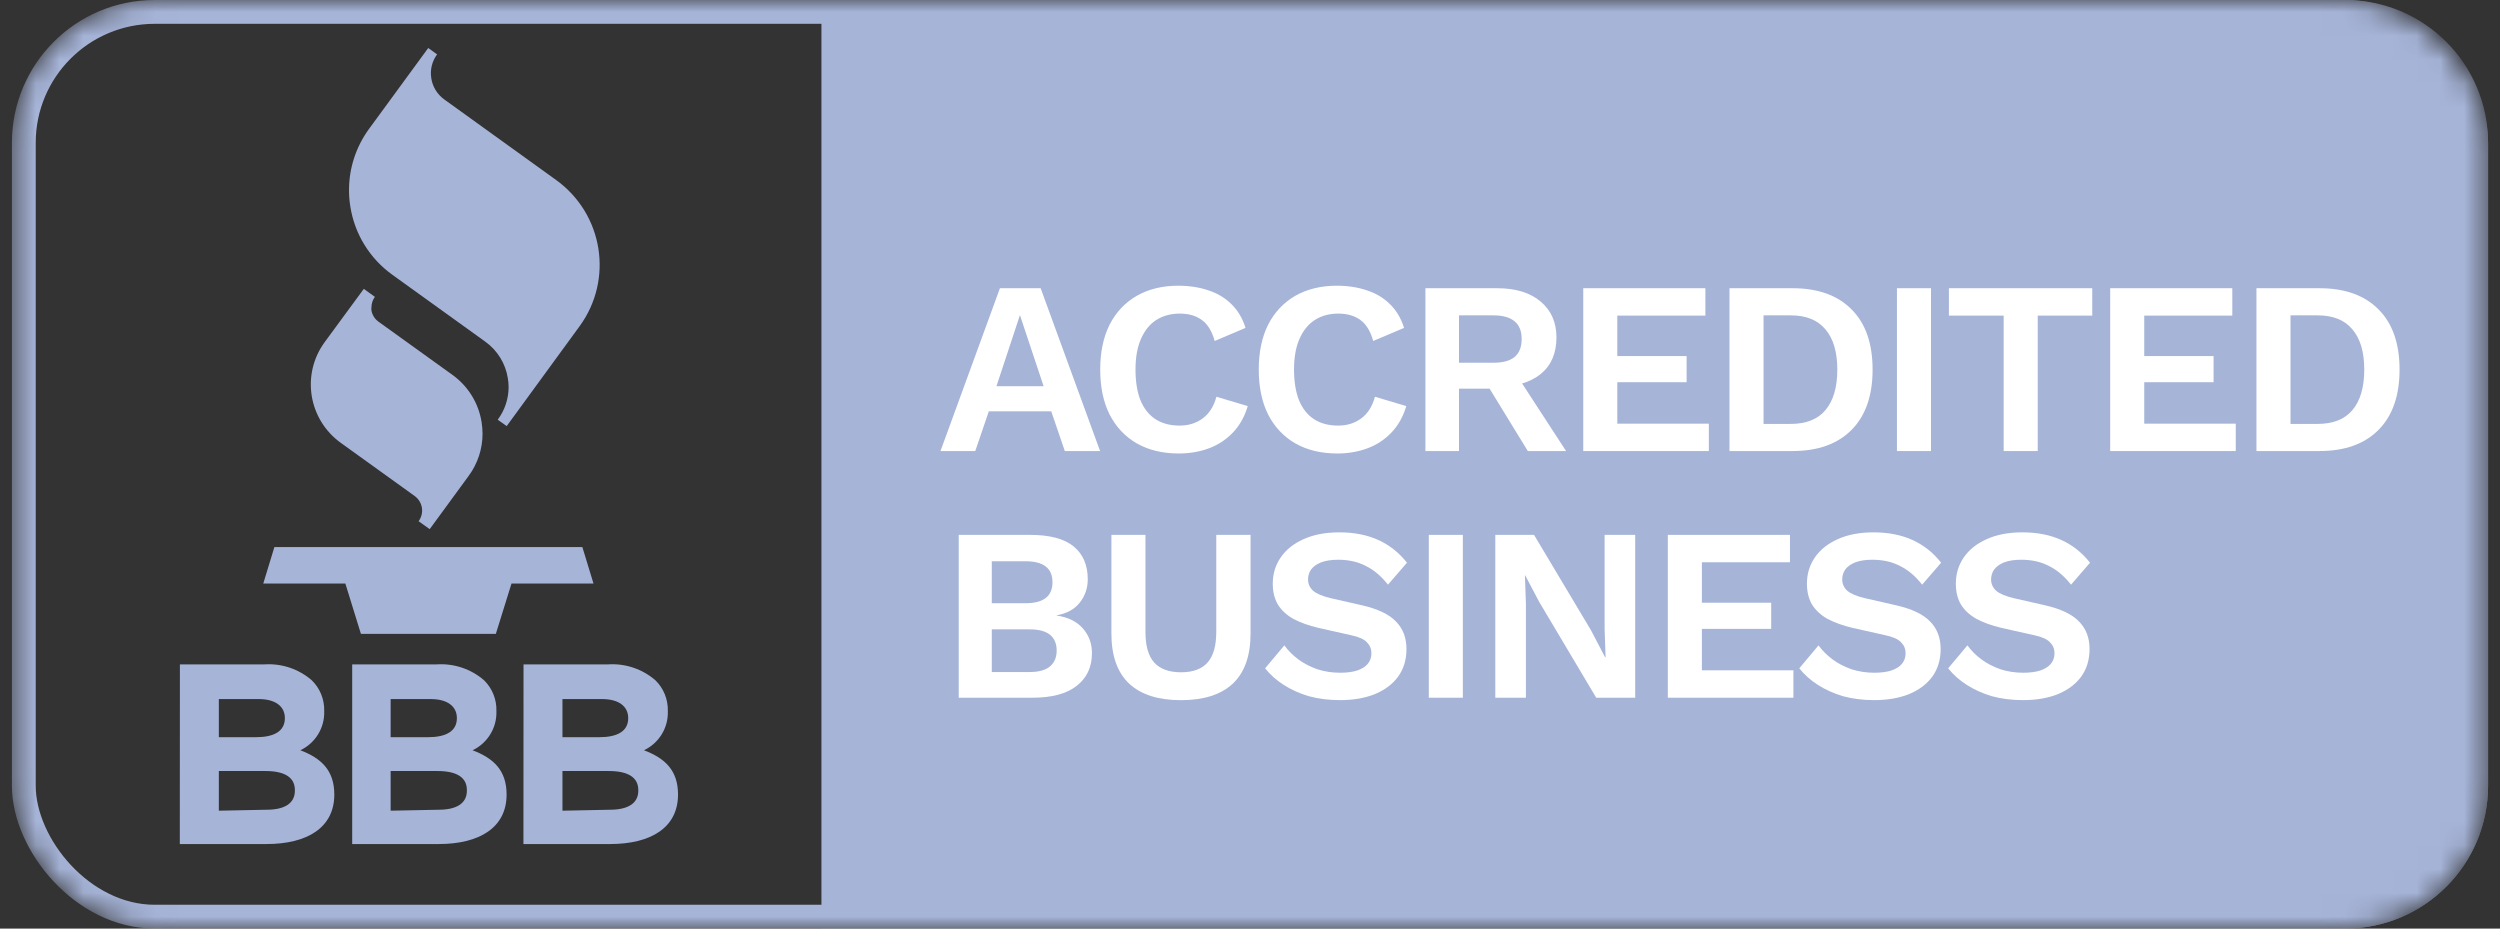
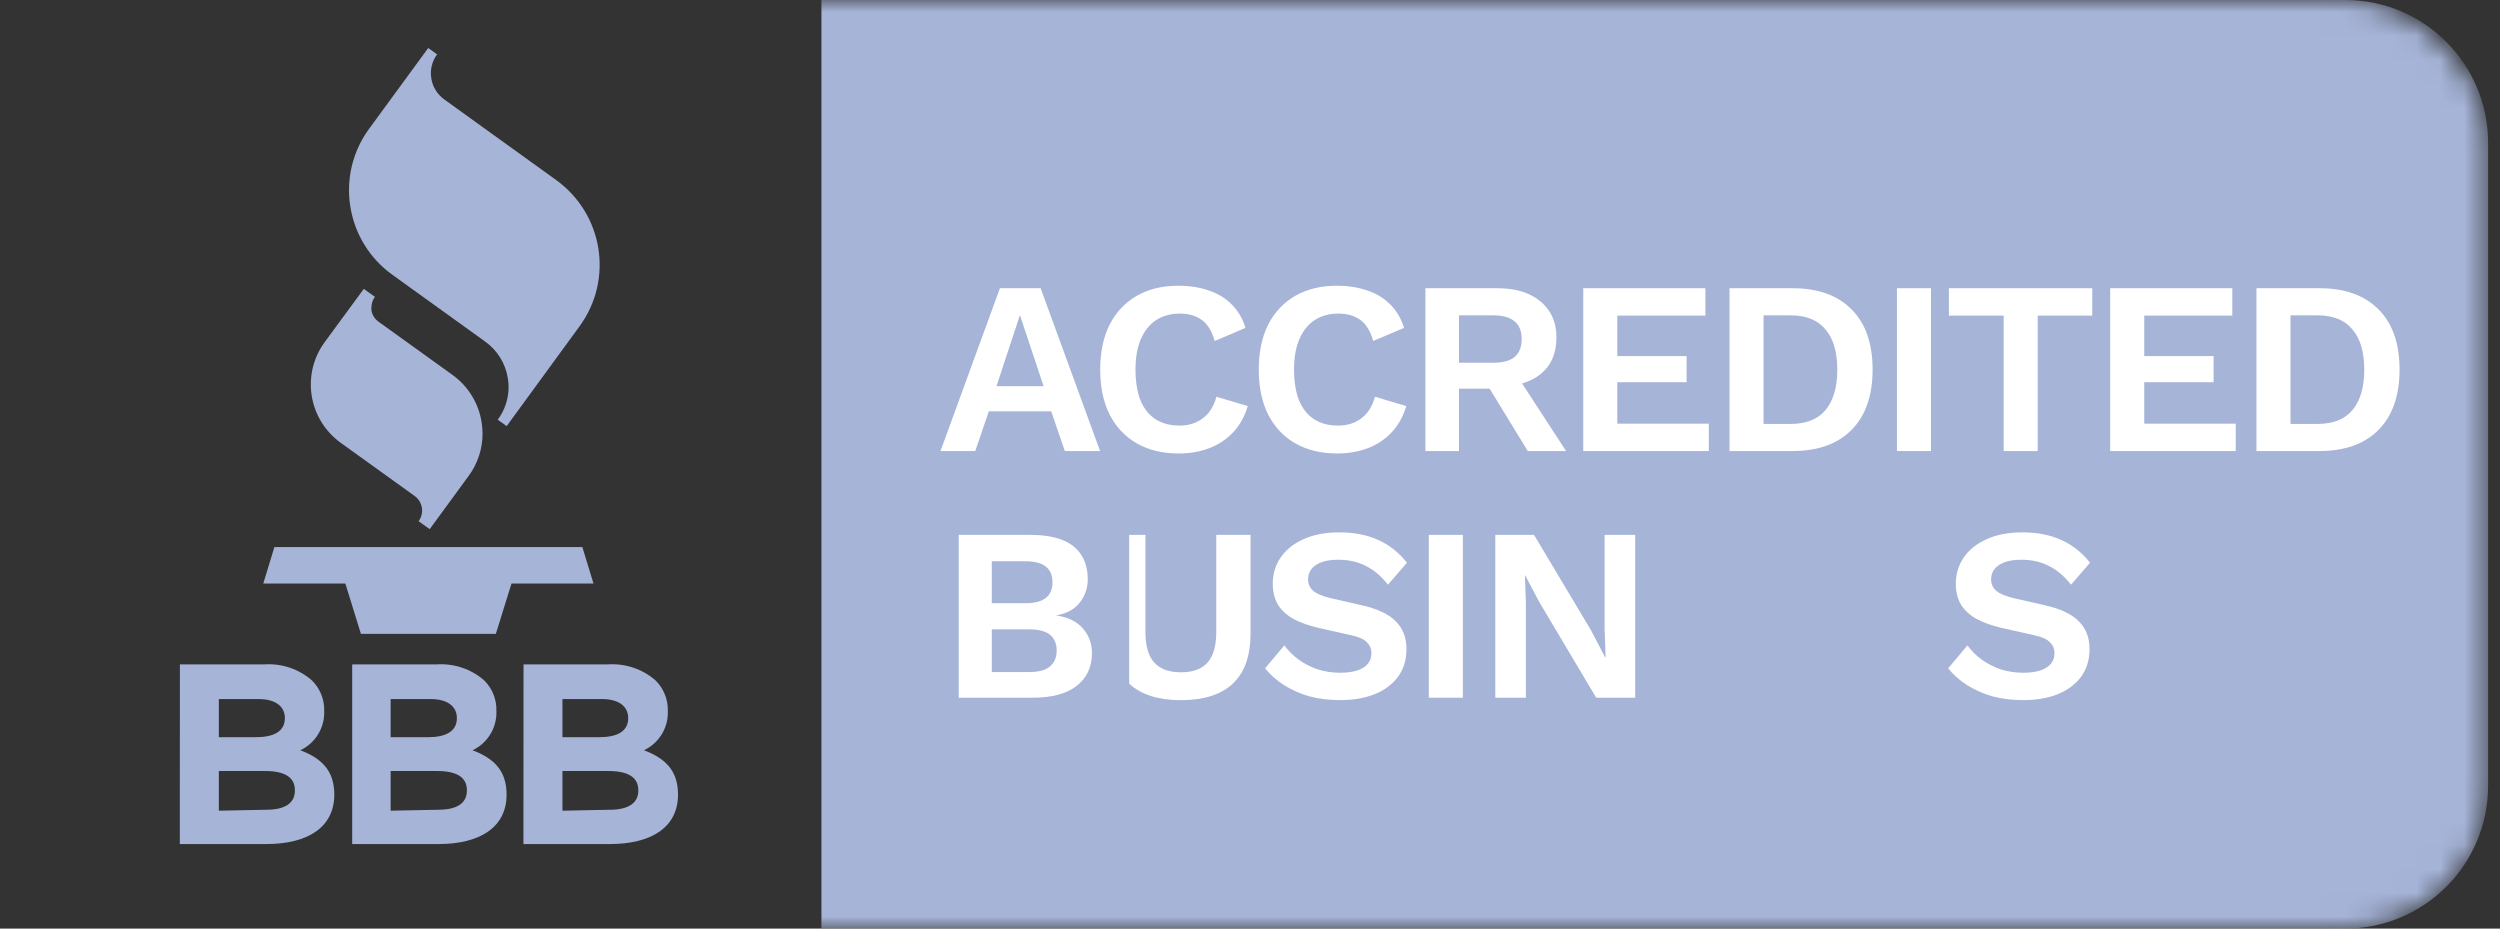
<svg xmlns="http://www.w3.org/2000/svg" width="105" height="39" viewBox="0 0 105 39" fill="none">
  <rect x="0" y="0" width="105" height="39" fill="#333333" stroke="none" />
  <mask id="mask0_14293_56893" style="mask-type:alpha" maskUnits="userSpaceOnUse" x="0" y="0" width="105" height="39">
    <rect x="0.5" width="104" height="39" rx="6" fill="#D9D9D9" />
  </mask>
  <g mask="url(#mask0_14293_56893)">
-     <rect x="1" y="0.5" width="103" height="38" rx="5.5" stroke="#A6B4D8" />
    <path d="M34.5 0H98.5C101.814 0 104.5 2.686 104.5 6V33C104.5 36.314 101.814 39 98.5 39H34.5V0Z" fill="#A6B4D8" />
    <path d="M24.459 22.976H11.525L11.057 24.509H14.505L15.159 26.623H20.825L21.483 24.509H24.927L24.459 22.976ZM13.637 14.369C12.646 15.724 12.95 17.618 14.315 18.601L17.413 20.83C17.756 21.076 17.832 21.552 17.582 21.891L18.047 22.224L19.682 19.99C20.062 19.475 20.267 18.854 20.267 18.216C20.266 18.054 20.253 17.892 20.227 17.732C20.104 16.94 19.668 16.229 19.016 15.754L15.922 13.529C15.75 13.415 15.633 13.235 15.6 13.032C15.595 12.992 15.595 12.952 15.6 12.912C15.601 12.753 15.651 12.598 15.745 12.468L15.28 12.132L13.637 14.369ZM15.502 5.41C14.954 6.157 14.659 7.057 14.659 7.98C14.657 8.215 14.676 8.449 14.715 8.681C14.896 9.833 15.534 10.865 16.488 11.547L20.381 14.349C20.89 14.714 21.232 15.267 21.329 15.883C21.35 16.007 21.361 16.133 21.362 16.259C21.36 16.752 21.2 17.231 20.905 17.628L21.281 17.896L24.346 13.697C25.777 11.73 25.334 8.987 23.357 7.56L18.66 4.177C18.367 3.966 18.17 3.648 18.115 3.293C18.055 2.938 18.143 2.574 18.358 2.284L17.986 2.016L15.502 5.41ZM7.556 27.904H11.101C11.829 27.856 12.546 28.096 13.096 28.573C13.441 28.911 13.629 29.376 13.617 29.858V29.882C13.636 30.573 13.244 31.211 12.615 31.511C13.496 31.847 14.041 32.355 14.041 33.372C14.041 34.757 12.91 35.45 11.186 35.45H7.552L7.556 27.904ZM10.754 30.962C11.493 30.962 11.965 30.722 11.965 30.162C11.965 29.661 11.561 29.361 10.863 29.361H9.191V30.962H10.754ZM11.198 34.009C11.941 34.009 12.385 33.749 12.385 33.208V33.184C12.385 32.68 12.005 32.383 11.145 32.383H9.191V34.049L11.198 34.009ZM14.792 27.904H18.337C19.065 27.856 19.783 28.096 20.332 28.573C20.676 28.912 20.863 29.377 20.849 29.858V29.882C20.869 30.573 20.476 31.211 19.848 31.511C20.732 31.847 21.277 32.355 21.277 33.372C21.277 34.757 20.142 35.45 18.418 35.45H14.792V27.904ZM17.978 30.962C18.717 30.962 19.189 30.722 19.189 30.162C19.189 29.661 18.785 29.361 18.091 29.361H16.407V30.962H17.978ZM18.422 34.009C19.165 34.009 19.609 33.749 19.609 33.208V33.184C19.609 32.68 19.23 32.383 18.37 32.383H16.407V34.049L18.422 34.009ZM21.988 27.904H25.533C26.261 27.856 26.979 28.096 27.528 28.573C27.873 28.911 28.061 29.376 28.049 29.858V29.882C28.069 30.573 27.676 31.211 27.047 31.511C27.932 31.847 28.477 32.355 28.477 33.372C28.477 34.757 27.342 35.45 25.618 35.45H21.984L21.988 27.904ZM25.174 30.962C25.913 30.962 26.385 30.722 26.385 30.162C26.385 29.661 25.981 29.361 25.287 29.361H23.623V30.962H25.174ZM25.618 34.009C26.361 34.009 26.809 33.749 26.809 33.208V33.184C26.809 32.68 26.426 32.383 25.566 32.383H23.623V34.049L25.618 34.009Z" fill="#A6B4D8" />
    <path d="M97.413 12.105C98.484 12.105 99.313 12.402 99.9 12.997C100.487 13.584 100.781 14.427 100.781 15.525C100.781 16.616 100.487 17.459 99.9 18.053C99.313 18.647 98.484 18.944 97.413 18.944H94.771V12.105H97.413ZM97.341 17.804C97.99 17.804 98.477 17.611 98.802 17.224C99.133 16.83 99.299 16.264 99.299 15.525C99.299 14.786 99.133 14.223 98.802 13.836C98.477 13.442 97.99 13.245 97.341 13.245H96.201V17.804H97.341Z" fill="white" />
    <path d="M88.628 18.944V12.105H93.757V13.256H90.058V14.955H92.97V16.053H90.058V17.794H93.902V18.944H88.628Z" fill="white" />
    <path d="M87.874 12.105V13.256H85.584V18.944H84.154V13.256H81.854V12.105H87.874Z" fill="white" />
    <path d="M81.102 12.105V18.944H79.672V12.105H81.102Z" fill="white" />
    <path d="M75.281 12.105C76.352 12.105 77.181 12.402 77.768 12.997C78.355 13.584 78.649 14.427 78.649 15.525C78.649 16.616 78.355 17.459 77.768 18.053C77.181 18.647 76.352 18.944 75.281 18.944H72.639V12.105H75.281ZM75.209 17.804C75.858 17.804 76.345 17.611 76.67 17.224C77.001 16.83 77.167 16.264 77.167 15.525C77.167 14.786 77.001 14.223 76.67 13.836C76.345 13.442 75.858 13.245 75.209 13.245H74.069V17.804H75.209Z" fill="white" />
    <path d="M66.497 18.944V12.105H71.626V13.256H67.927V14.955H70.838V16.053H67.927V17.794H71.771V18.944H66.497Z" fill="white" />
    <path d="M62.884 12.105C63.657 12.105 64.265 12.292 64.707 12.665C65.149 13.038 65.371 13.539 65.371 14.168C65.371 14.838 65.149 15.352 64.707 15.711C64.265 16.064 63.661 16.24 62.894 16.24L62.749 16.323H61.278V18.944H59.868V12.105H62.884ZM62.718 15.235C63.118 15.235 63.416 15.155 63.609 14.996C63.809 14.831 63.91 14.579 63.91 14.24C63.91 13.902 63.809 13.653 63.609 13.494C63.416 13.328 63.118 13.245 62.718 13.245H61.278V15.235H62.718ZM63.557 15.535L65.775 18.944H64.168L62.334 15.95L63.557 15.535Z" fill="white" />
    <path d="M59.064 17.056C58.933 17.499 58.725 17.868 58.442 18.165C58.159 18.462 57.824 18.683 57.437 18.828C57.05 18.973 56.626 19.046 56.163 19.046C55.486 19.046 54.899 18.904 54.401 18.621C53.911 18.338 53.531 17.934 53.261 17.409C52.999 16.884 52.868 16.255 52.868 15.523C52.868 14.791 52.999 14.162 53.261 13.637C53.531 13.112 53.911 12.708 54.401 12.425C54.899 12.142 55.479 12 56.142 12C56.612 12 57.036 12.066 57.416 12.197C57.796 12.321 58.118 12.515 58.38 12.777C58.65 13.04 58.846 13.371 58.971 13.772L57.675 14.321C57.558 13.907 57.379 13.613 57.137 13.44C56.895 13.261 56.584 13.171 56.204 13.171C55.831 13.171 55.503 13.261 55.22 13.44C54.944 13.62 54.729 13.886 54.577 14.238C54.425 14.584 54.349 15.012 54.349 15.523C54.349 16.027 54.419 16.456 54.557 16.808C54.702 17.16 54.912 17.426 55.189 17.606C55.465 17.785 55.803 17.875 56.204 17.875C56.577 17.875 56.898 17.775 57.168 17.575C57.444 17.374 57.638 17.07 57.748 16.663L59.064 17.056Z" fill="white" />
    <path d="M52.406 17.056C52.274 17.499 52.067 17.868 51.784 18.165C51.501 18.462 51.166 18.683 50.779 18.828C50.392 18.973 49.967 19.046 49.504 19.046C48.827 19.046 48.24 18.904 47.743 18.621C47.252 18.338 46.872 17.934 46.603 17.409C46.34 16.884 46.209 16.255 46.209 15.523C46.209 14.791 46.34 14.162 46.603 13.637C46.872 13.112 47.252 12.708 47.743 12.425C48.24 12.142 48.82 12 49.483 12C49.953 12 50.378 12.066 50.758 12.197C51.138 12.321 51.459 12.515 51.722 12.777C51.991 13.04 52.188 13.371 52.312 13.772L51.017 14.321C50.9 13.907 50.72 13.613 50.478 13.44C50.236 13.261 49.926 13.171 49.546 13.171C49.173 13.171 48.845 13.261 48.561 13.44C48.285 13.62 48.071 13.886 47.919 14.238C47.767 14.584 47.691 15.012 47.691 15.523C47.691 16.027 47.76 16.456 47.898 16.808C48.043 17.16 48.254 17.426 48.53 17.606C48.807 17.785 49.145 17.875 49.546 17.875C49.919 17.875 50.24 17.775 50.509 17.575C50.786 17.374 50.979 17.07 51.09 16.663L52.406 17.056Z" fill="white" />
    <path d="M46.204 18.944H44.722L44.152 17.276H41.531L40.961 18.944H39.5L41.997 12.105H43.707L46.204 18.944ZM41.852 16.219H43.831L42.837 13.235L41.852 16.219Z" fill="white" />
    <path d="M84.942 22.359C85.564 22.359 86.11 22.466 86.579 22.681C87.049 22.895 87.45 23.212 87.781 23.634L86.984 24.556C86.7 24.197 86.39 23.934 86.051 23.769C85.719 23.596 85.333 23.509 84.891 23.509C84.6 23.509 84.359 23.547 84.165 23.623C83.979 23.7 83.841 23.8 83.751 23.924C83.668 24.048 83.626 24.186 83.626 24.338C83.626 24.525 83.699 24.684 83.844 24.815C83.989 24.939 84.238 25.043 84.59 25.126L85.865 25.416C86.541 25.568 87.025 25.796 87.315 26.1C87.612 26.397 87.761 26.784 87.761 27.261C87.761 27.709 87.643 28.096 87.409 28.421C87.174 28.739 86.846 28.984 86.424 29.157C86.003 29.323 85.519 29.405 84.974 29.405C84.497 29.405 84.058 29.35 83.657 29.24C83.264 29.122 82.912 28.963 82.601 28.763C82.29 28.563 82.031 28.331 81.823 28.069L82.632 27.105C82.791 27.326 82.987 27.523 83.222 27.696C83.457 27.868 83.723 28.006 84.02 28.11C84.324 28.207 84.642 28.255 84.974 28.255C85.257 28.255 85.495 28.224 85.688 28.162C85.889 28.093 86.037 28 86.134 27.882C86.238 27.758 86.289 27.609 86.289 27.437C86.289 27.257 86.227 27.105 86.103 26.981C85.986 26.849 85.764 26.749 85.44 26.68L84.051 26.369C83.651 26.273 83.305 26.148 83.015 25.996C82.732 25.837 82.514 25.637 82.362 25.395C82.217 25.147 82.145 24.853 82.145 24.515C82.145 24.107 82.255 23.741 82.476 23.416C82.697 23.092 83.015 22.836 83.43 22.649C83.851 22.456 84.355 22.359 84.942 22.359Z" fill="white" />
-     <path d="M78.689 22.359C79.31 22.359 79.856 22.466 80.326 22.681C80.795 22.895 81.196 23.212 81.528 23.634L80.73 24.556C80.447 24.197 80.136 23.934 79.797 23.769C79.466 23.596 79.079 23.509 78.637 23.509C78.347 23.509 78.105 23.547 77.911 23.623C77.725 23.7 77.587 23.8 77.497 23.924C77.414 24.048 77.373 24.186 77.373 24.338C77.373 24.525 77.445 24.684 77.59 24.815C77.735 24.939 77.984 25.043 78.336 25.126L79.611 25.416C80.288 25.568 80.771 25.796 81.061 26.1C81.358 26.397 81.507 26.784 81.507 27.261C81.507 27.709 81.389 28.096 81.155 28.421C80.92 28.739 80.592 28.984 80.17 29.157C79.749 29.323 79.265 29.405 78.719 29.405C78.243 29.405 77.804 29.35 77.404 29.24C77.01 29.122 76.658 28.963 76.347 28.763C76.036 28.563 75.777 28.331 75.57 28.069L76.378 27.105C76.537 27.326 76.734 27.523 76.968 27.696C77.203 27.868 77.469 28.006 77.766 28.11C78.07 28.207 78.388 28.255 78.719 28.255C79.003 28.255 79.241 28.224 79.434 28.162C79.635 28.093 79.783 28 79.88 27.882C79.984 27.758 80.035 27.609 80.035 27.437C80.035 27.257 79.973 27.105 79.849 26.981C79.731 26.849 79.51 26.749 79.186 26.68L77.797 26.369C77.397 26.273 77.051 26.148 76.761 25.996C76.478 25.837 76.26 25.637 76.108 25.395C75.963 25.147 75.891 24.853 75.891 24.515C75.891 24.107 76.001 23.741 76.222 23.416C76.443 23.092 76.761 22.836 77.176 22.649C77.597 22.456 78.101 22.359 78.689 22.359Z" fill="white" />
-     <path d="M70.049 29.304V22.465H75.178V23.615H71.479V25.314H74.39V26.413H71.479V28.153H75.323V29.304H70.049Z" fill="white" />
    <path d="M68.678 22.465V29.304H67.041L64.648 25.283L64.057 24.164H64.047L64.088 25.345V29.304H62.803V22.465H64.43L66.824 26.475L67.414 27.604H67.435L67.394 26.423V22.465H68.678Z" fill="white" />
    <path d="M61.44 22.465V29.304H60.01V22.465H61.44Z" fill="white" />
    <path d="M56.253 22.359C56.875 22.359 57.421 22.466 57.891 22.681C58.36 22.895 58.761 23.212 59.093 23.634L58.295 24.556C58.011 24.197 57.701 23.934 57.362 23.769C57.031 23.596 56.644 23.509 56.202 23.509C55.911 23.509 55.67 23.547 55.476 23.623C55.29 23.7 55.152 23.8 55.062 23.924C54.979 24.048 54.938 24.186 54.938 24.338C54.938 24.525 55.01 24.684 55.155 24.815C55.3 24.939 55.549 25.043 55.901 25.126L57.176 25.416C57.853 25.568 58.336 25.796 58.626 26.1C58.923 26.397 59.072 26.784 59.072 27.261C59.072 27.709 58.954 28.096 58.719 28.421C58.485 28.739 58.157 28.984 57.735 29.157C57.314 29.323 56.83 29.405 56.285 29.405C55.808 29.405 55.369 29.35 54.968 29.24C54.575 29.122 54.222 28.963 53.912 28.763C53.601 28.563 53.342 28.331 53.135 28.069L53.943 27.105C54.102 27.326 54.298 27.523 54.533 27.696C54.768 27.868 55.034 28.006 55.331 28.11C55.635 28.207 55.953 28.255 56.285 28.255C56.568 28.255 56.806 28.224 56.999 28.162C57.2 28.093 57.348 28 57.445 27.882C57.549 27.758 57.6 27.609 57.6 27.437C57.6 27.257 57.538 27.105 57.414 26.981C57.297 26.849 57.075 26.749 56.751 26.68L55.362 26.369C54.962 26.273 54.616 26.148 54.326 25.996C54.043 25.837 53.825 25.637 53.673 25.395C53.528 25.147 53.456 24.853 53.456 24.515C53.456 24.107 53.566 23.741 53.787 23.416C54.008 23.092 54.326 22.836 54.741 22.649C55.162 22.456 55.666 22.359 56.253 22.359Z" fill="white" />
-     <path d="M52.523 22.465V26.61C52.523 27.542 52.275 28.243 51.777 28.713C51.28 29.176 50.555 29.407 49.602 29.407C48.648 29.407 47.923 29.176 47.425 28.713C46.928 28.243 46.679 27.542 46.679 26.61V22.465H48.109V26.547C48.109 27.121 48.23 27.546 48.472 27.822C48.721 28.098 49.097 28.236 49.602 28.236C50.106 28.236 50.479 28.098 50.721 27.822C50.962 27.546 51.083 27.121 51.083 26.547V22.465H52.523Z" fill="white" />
+     <path d="M52.523 22.465V26.61C52.523 27.542 52.275 28.243 51.777 28.713C51.28 29.176 50.555 29.407 49.602 29.407C48.648 29.407 47.923 29.176 47.425 28.713V22.465H48.109V26.547C48.109 27.121 48.23 27.546 48.472 27.822C48.721 28.098 49.097 28.236 49.602 28.236C50.106 28.236 50.479 28.098 50.721 27.822C50.962 27.546 51.083 27.121 51.083 26.547V22.465H52.523Z" fill="white" />
    <path d="M40.267 29.304V22.465H43.261C44.09 22.465 44.702 22.627 45.095 22.952C45.489 23.276 45.686 23.736 45.686 24.33C45.686 24.696 45.575 25.021 45.355 25.304C45.133 25.587 44.809 25.767 44.38 25.843V25.853C44.857 25.922 45.223 26.102 45.479 26.392C45.734 26.682 45.862 27.027 45.862 27.428C45.862 28.015 45.648 28.475 45.22 28.806C44.798 29.138 44.18 29.304 43.365 29.304H40.267ZM41.655 28.226H43.241C43.627 28.226 43.914 28.146 44.101 27.988C44.287 27.829 44.38 27.608 44.38 27.325C44.38 27.034 44.287 26.813 44.101 26.661C43.914 26.509 43.627 26.433 43.241 26.433H41.655V28.226ZM41.655 25.335H43.075C43.828 25.335 44.204 25.041 44.204 24.454C44.204 23.867 43.828 23.573 43.075 23.573H41.655V25.335Z" fill="white" />
  </g>
</svg>